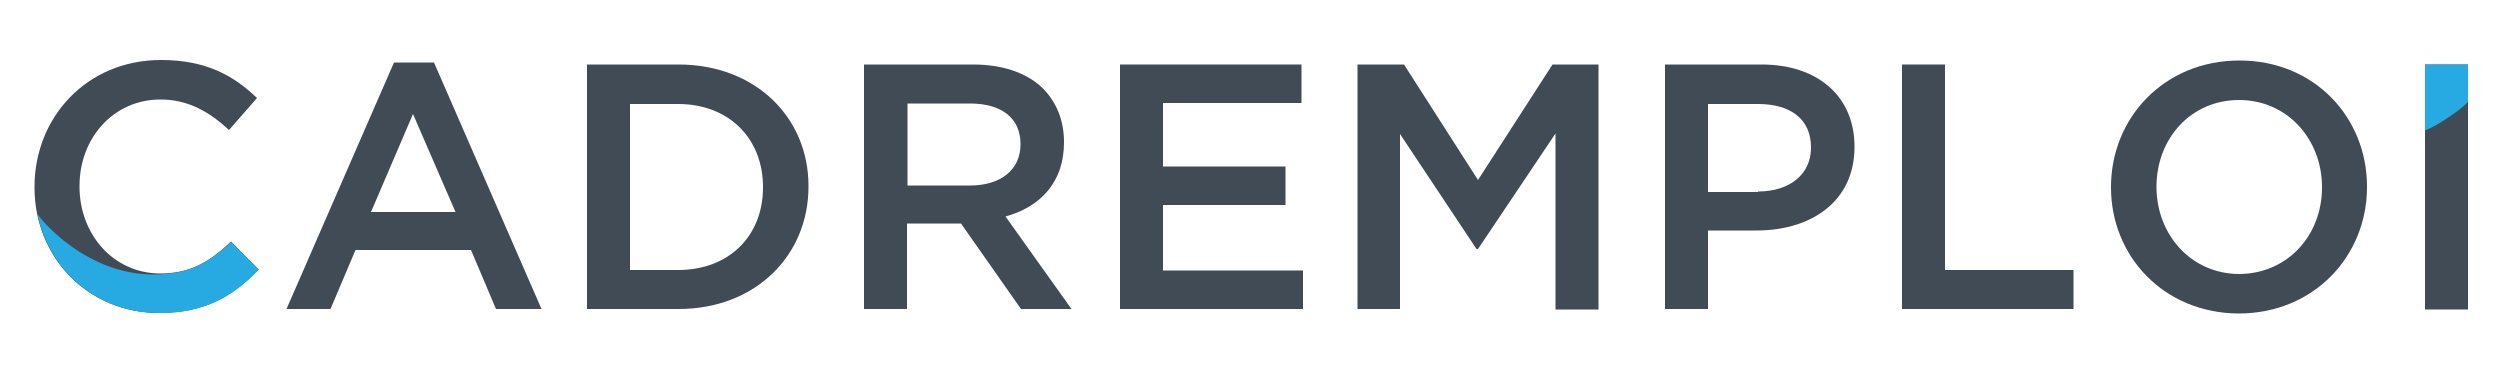
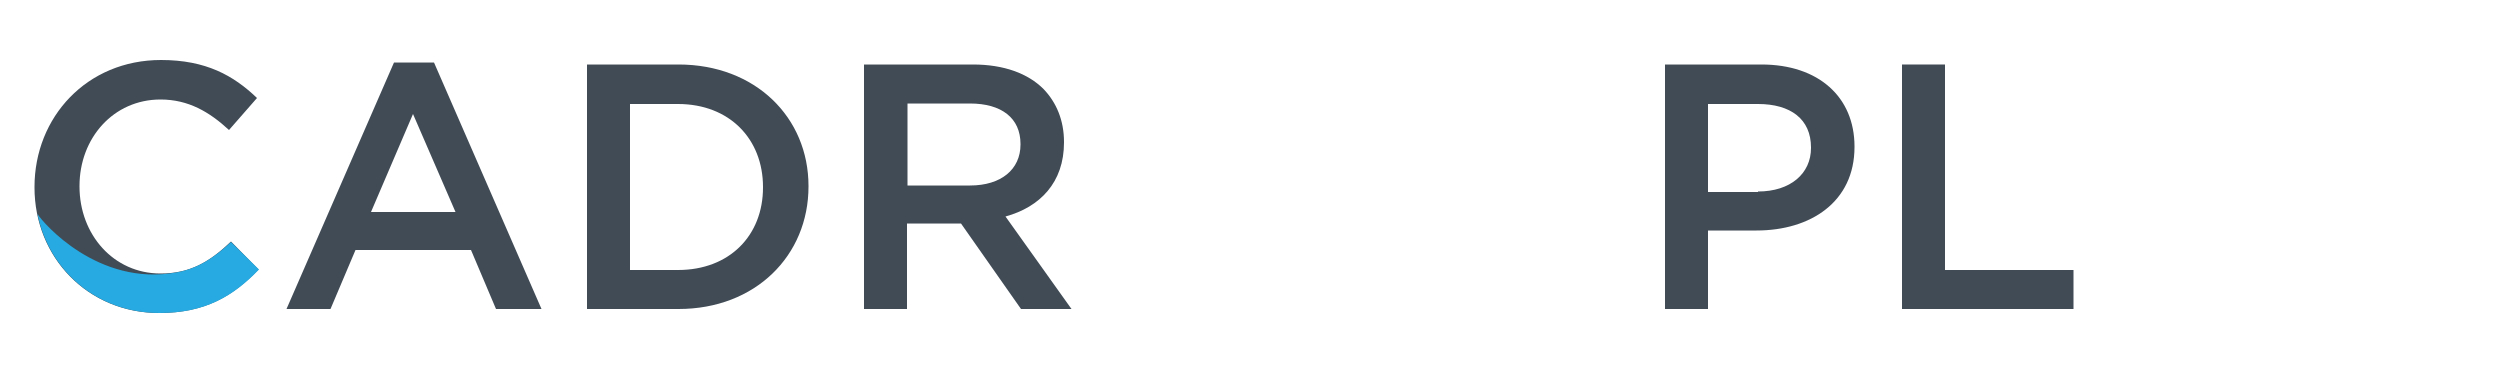
<svg xmlns="http://www.w3.org/2000/svg" version="1.1" id="Calque_1" x="0px" y="0px" viewBox="0 0 500 75" xml:space="preserve">
  <g>
    <g>
      <path fill="#404B56" d="M6.9,37.5v-0.1C6.9,23.4,17.4,12,32.2,12c9,0,14.5,3.1,19.2,7.6L45.8,26c-3.9-3.6-8.1-6.1-13.7-6.1 c-9.4,0-16.2,7.7-16.2,17.3v0.1c0,9.6,6.8,17.4,16.2,17.4c6,0,9.9-2.4,14.1-6.4l5.5,5.6c-5.1,5.3-10.7,8.7-19.9,8.7 C17.6,62.6,6.9,51.5,6.9,37.5z" />
      <path fill="#404B56" d="M78.8,12.5h8l21.5,49.3h-9.1l-5-11.8H71.1l-5,11.8h-8.8L78.8,12.5z M91.1,42.4l-8.5-19.6l-8.4,19.6H91.1z" />
      <path fill="#404B56" d="M117.4,12.9h18.3c15.4,0,26,10.6,26,24.3v0.1c0,13.8-10.6,24.5-26,24.5h-18.3V12.9z M135.6,54 c10.3,0,17-6.9,17-16.5v-0.1c0-9.6-6.7-16.6-17-16.6H126V54H135.6z" />
      <path fill="#404B56" d="M172.8,12.9h21.8c6.2,0,11,1.8,14.1,4.9c2.6,2.7,4.1,6.3,4.1,10.6v0.1c0,8-4.8,12.9-11.7,14.8l13.2,18.5 h-10.1l-12-17.1h-10.8v17.1h-8.6V12.9z M194,37.1c6.2,0,10.1-3.2,10.1-8.2v-0.1c0-5.2-3.8-8.1-10.1-8.1h-12.5v16.4H194z" />
-       <path fill="#404B56" d="M224,12.9h36.3v7.7h-27.7v12.7h24.5V41h-24.5v13.1h28v7.7H224V12.9z" />
-       <path fill="#404B56" d="M271.6,12.9h9.2L295.6,36l14.9-23.1h9.2v49h-8.6V26.7l-15.5,23.1h-0.3L280,26.8v35h-8.5V12.9z" />
      <path fill="#404B56" d="M333,12.9h19.3c11.4,0,18.6,6.5,18.6,16.4v0.1c0,11-8.8,16.7-19.6,16.7h-9.7v15.7H333V12.9z M351.6,38.3 c6.5,0,10.6-3.6,10.6-8.7v-0.1c0-5.7-4.1-8.7-10.6-8.7h-10v17.6H351.6z" />
      <path fill="#404B56" d="M380.4,12.9h8.6V54h25.7v7.8h-34.3V12.9z" />
-       <path fill="#404B56" d="M422.2,37.5v-0.1c0-13.8,10.6-25.3,25.7-25.3c15,0,25.5,11.4,25.5,25.2v0.1c0,13.8-10.6,25.3-25.7,25.3 C432.7,62.6,422.2,51.2,422.2,37.5z M464.4,37.5v-0.1c0-9.5-6.9-17.4-16.6-17.4c-9.7,0-16.5,7.8-16.5,17.3v0.1 c0,9.5,6.9,17.4,16.6,17.4C457.6,54.7,464.4,47,464.4,37.5z" />
-       <path fill="#404B56" d="M485,12.9h8.6v49H485V12.9z" />
-       <path fill="#26AAE1" d="M485,12.9h8.6v7.5c-1.4,1.5-6,4.7-8.6,5.7V12.9z" />
    </g>
    <path fill="#26AAE1" d="M46.2,48.4c-3.4,3.2-6.8,5.4-11,6.1C19.6,57.3,8.6,44.6,7.5,42.8c2.3,11.4,12,19.8,24.4,19.8 c9.2,0,14.8-3.4,19.9-8.7L46.2,48.4z" />
  </g>
</svg>